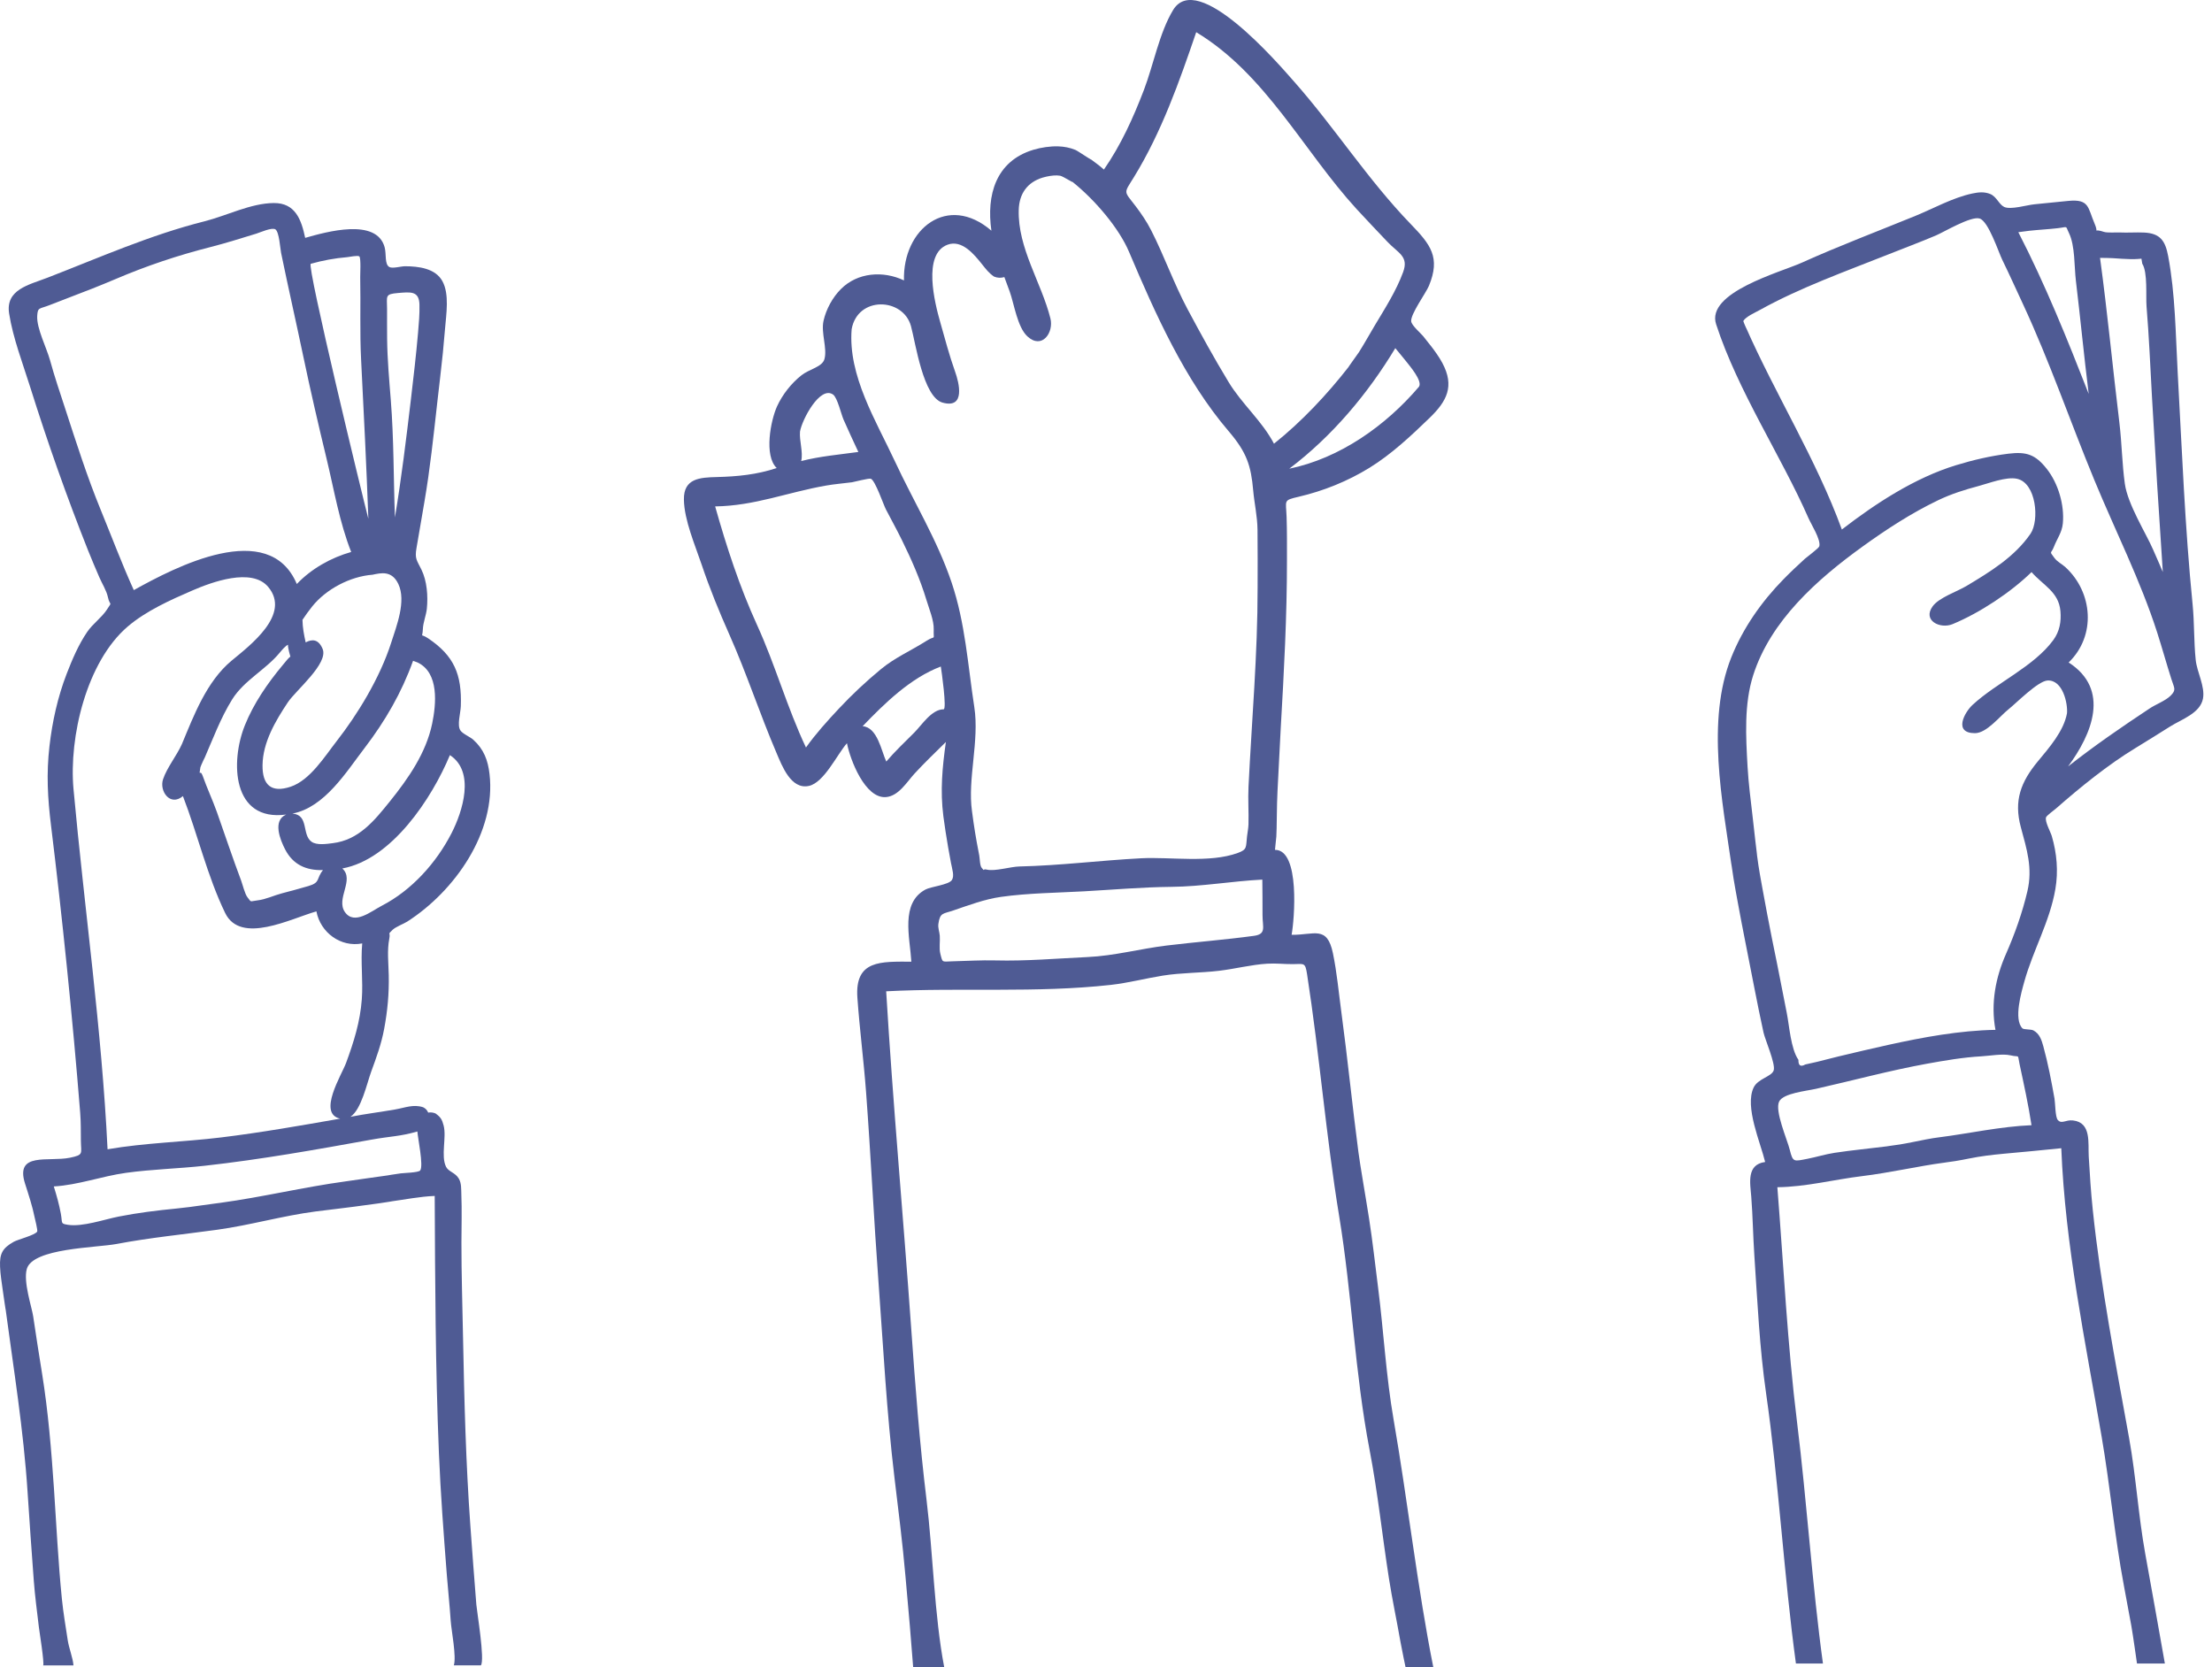
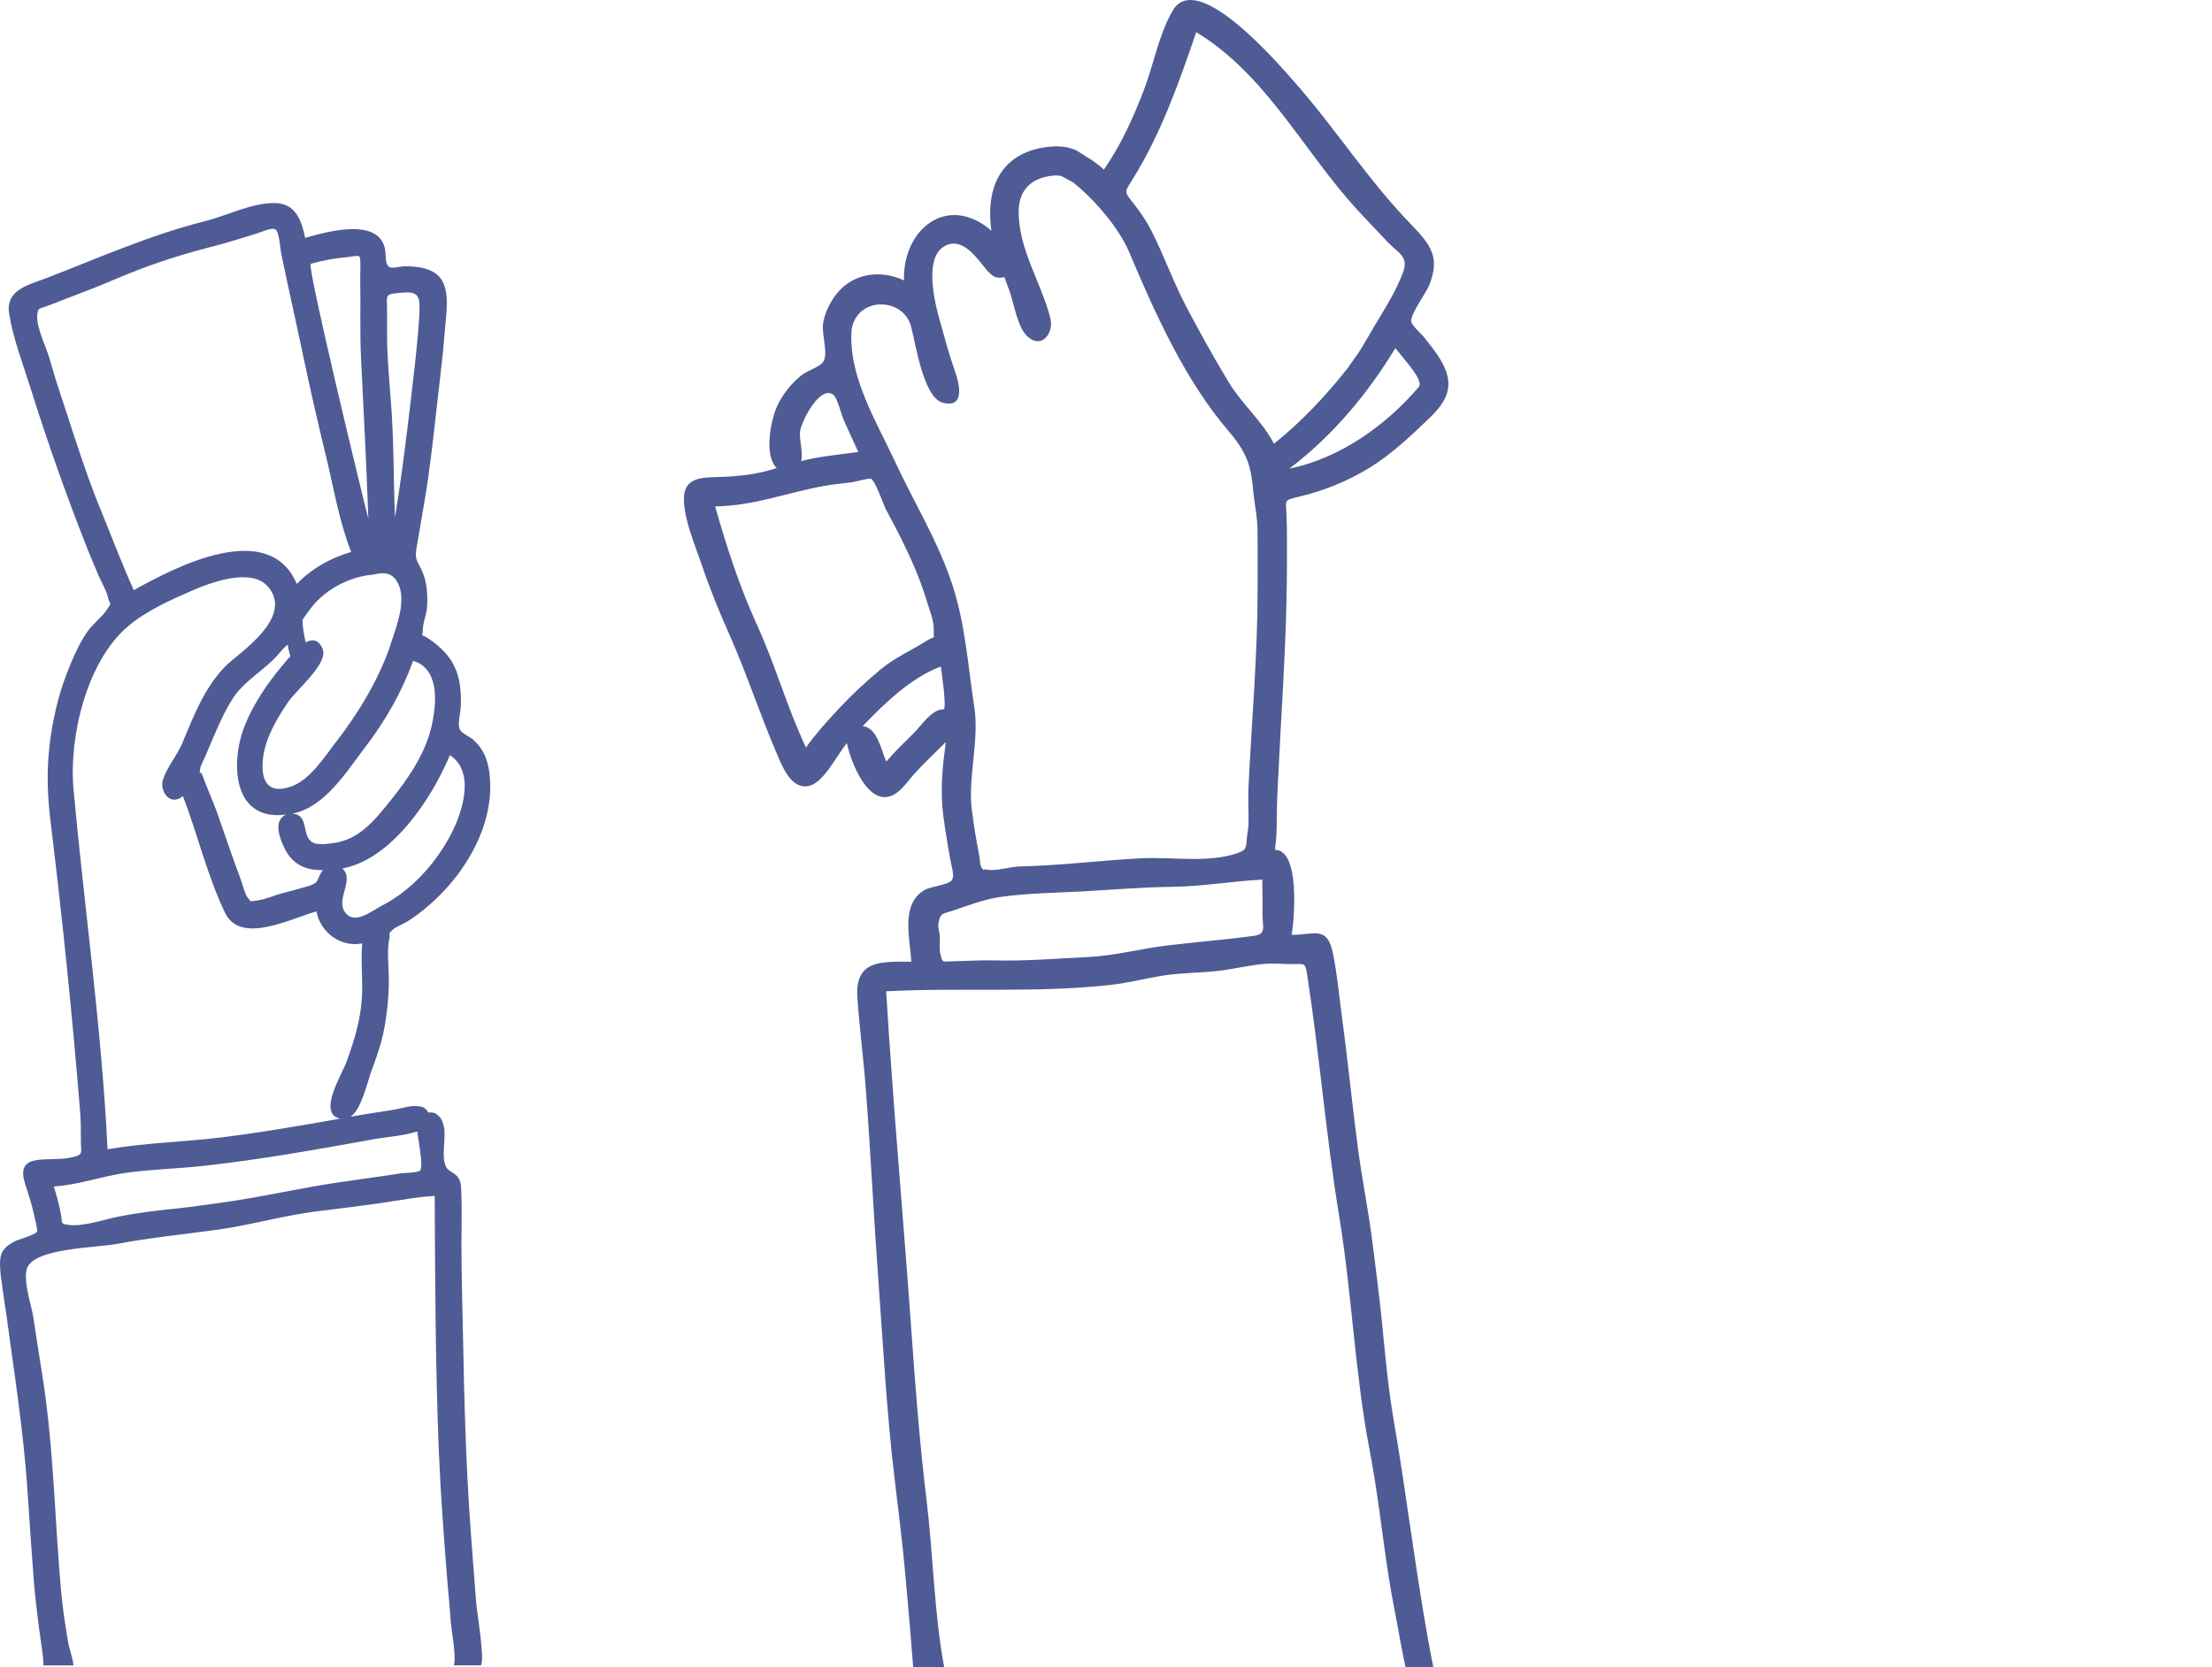
<svg xmlns="http://www.w3.org/2000/svg" width="207" height="156" viewBox="0 0 207 156" fill="none">
  <path d="M121.545 46.482C123.862 45.94 126.112 45.033 128.143 43.783C130.202 42.518 132.038 40.792 133.771 39.118C135.395 37.55 136.143 36.142 134.974 33.963C134.67 33.396 134.288 32.872 133.898 32.361C133.997 32.495 133.284 31.585 133.182 31.46C132.955 31.18 132.103 30.457 132.059 30.07C131.988 29.404 133.445 27.409 133.718 26.751C134.825 24.081 133.873 22.887 132.019 20.97C127.982 16.794 124.928 11.963 121.102 7.634C119.605 5.939 112.07 -2.856 109.776 0.943C108.489 3.075 107.941 6.082 107.048 8.417C106.049 11.025 104.902 13.565 103.305 15.868C102.871 15.473 102.388 15.142 101.922 14.787C102.657 15.348 100.893 14.136 100.648 14.033C100.118 13.815 99.597 13.715 99.033 13.696C98.292 13.671 97.427 13.799 96.711 14.014C93.17 15.077 92.299 18.274 92.776 21.587C88.686 18.062 84.464 21.416 84.594 26.24C82.656 25.318 80.256 25.48 78.691 27.051C77.909 27.833 77.308 28.939 77.066 30.021C76.812 31.158 77.438 32.595 77.15 33.611C76.942 34.346 75.739 34.533 74.995 35.123C74.043 35.877 73.221 36.924 72.716 38.027C72.124 39.324 71.473 42.643 72.685 43.799C70.825 44.413 69.039 44.591 67.092 44.641C65.486 44.681 63.969 44.762 64.001 46.751C64.028 48.673 65.052 51.026 65.662 52.84C66.406 55.056 67.309 57.253 68.257 59.388C69.876 63.028 71.097 66.796 72.66 70.446C73.178 71.658 74.018 73.918 75.702 73.544C77.119 73.232 78.34 70.592 79.258 69.548C79.559 71.1 80.948 74.737 82.901 74.591C84.095 74.501 84.864 73.173 85.592 72.381C86.522 71.371 87.539 70.399 88.516 69.436C88.181 71.817 87.977 73.983 88.28 76.38C88.333 76.748 88.469 77.714 88.482 77.791C88.634 78.783 88.804 79.767 88.993 80.752C89.111 81.369 89.331 81.977 89.071 82.361C88.77 82.803 87.112 82.968 86.609 83.239C84.24 84.511 85.149 87.709 85.285 89.99C82.476 89.996 79.977 89.79 80.235 93.371C80.445 96.313 80.827 99.246 81.047 102.191C81.49 108.116 81.772 114.056 82.21 119.984C82.659 126.089 82.972 132.188 83.704 138.272C84.073 141.345 84.464 144.411 84.733 147.494C84.87 149.055 85.016 150.613 85.146 152.175C85.186 152.667 85.453 156.002 85.453 156.002H88.358C87.44 151.224 87.304 145.253 86.708 140.376C86.054 135.015 85.651 129.679 85.27 124.294C84.526 113.788 83.558 103.273 82.929 92.764C89.927 92.399 96.965 92.941 103.947 92.165C105.59 91.981 107.187 91.558 108.818 91.296C110.557 91.018 112.334 91.053 114.083 90.844C115.586 90.666 117.081 90.273 118.591 90.18C119.391 90.13 120.187 90.227 120.987 90.221C122.048 90.211 122.141 90.037 122.317 91.171C123.486 98.701 124.085 106.293 125.322 113.816C126.516 121.081 126.782 128.47 128.171 135.707C128.934 139.674 129.349 143.685 129.973 147.678C130.283 149.672 130.71 151.645 131.055 153.633C131.163 154.266 131.529 155.999 131.529 155.999C131.529 155.999 133.535 155.999 134.127 155.999C132.673 148.768 131.7 140.238 130.416 132.858C129.703 128.76 129.483 124.59 128.959 120.464C128.686 118.31 128.45 116.154 128.115 114.009C127.939 112.878 127.746 111.75 127.56 110.618C127.47 110.073 127.381 109.525 127.294 108.979C127.275 108.858 127.145 107.954 127.123 107.823C126.543 103.438 126.109 99.037 125.517 94.655C125.272 92.838 125.108 90.996 124.736 89.201C124.187 86.562 122.981 87.509 120.87 87.478C121.127 86.097 121.685 79.506 119.313 79.528C119.344 79.113 119.406 78.702 119.44 78.287C119.49 77.583 119.477 75.314 119.549 74.045C119.663 72.07 119.738 70.094 119.853 68.118C120.156 62.86 120.439 57.662 120.435 52.391C120.435 51.058 120.445 49.724 120.401 48.39C120.346 46.785 120.054 46.831 121.545 46.482ZM132.791 36.185C129.681 39.844 125.375 42.886 120.649 43.861C124.658 40.829 127.994 36.861 130.574 32.579C130.893 32.978 131.405 33.574 131.616 33.851C131.904 34.225 133.138 35.649 132.791 36.185ZM74.865 40.383C75.06 39.246 76.75 36.064 77.962 36.924C78.365 37.211 78.722 38.772 78.936 39.258C79.385 40.277 79.853 41.287 80.325 42.294C78.529 42.543 76.737 42.693 74.976 43.145C75.175 42.319 74.79 41.25 74.865 40.383ZM78.501 66.313C77.419 67.469 76.344 68.657 75.423 69.95C73.671 66.248 72.558 62.237 70.849 58.494C69.206 54.894 67.997 51.192 66.924 47.389C70.62 47.336 73.711 46.068 77.289 45.441C78.098 45.298 78.914 45.236 79.729 45.13C79.9 45.108 81.317 44.731 81.493 44.8C81.909 44.965 82.672 47.224 82.907 47.676C83.406 48.633 83.927 49.574 84.402 50.543C85.295 52.357 86.11 54.205 86.696 56.144C86.935 56.942 87.409 58.064 87.378 58.905C87.338 60.036 87.608 59.391 86.687 59.977C85.26 60.887 83.76 61.526 82.433 62.623C81.05 63.764 79.723 65.007 78.501 66.313ZM88.302 66.376C87.18 66.376 86.271 67.843 85.552 68.56C84.656 69.455 83.76 70.299 82.938 71.265C82.473 70.262 82.114 68.062 80.725 67.956C82.796 65.805 85.192 63.455 88.042 62.371C88.116 62.829 88.618 66.376 88.302 66.376ZM89.049 54.501C87.71 50.528 85.502 46.95 83.744 43.166C81.983 39.383 79.342 35.147 79.698 30.803C80.263 27.68 84.519 27.839 85.251 30.522C85.679 32.09 86.392 37.176 88.209 37.678C90.379 38.276 89.744 35.799 89.381 34.786C88.838 33.265 88.426 31.688 87.983 30.136C87.484 28.378 86.302 23.769 88.68 22.896C90.029 22.401 91.176 23.825 91.892 24.719C92.271 25.19 92.522 25.539 93.021 25.882C93.337 26.013 93.66 26.028 93.988 25.929C94.156 26.384 94.323 26.835 94.491 27.291C94.903 28.438 95.204 30.613 96.146 31.479C97.51 32.735 98.63 31.118 98.298 29.796C97.452 26.433 95.232 23.22 95.334 19.639C95.377 18.134 96.134 17.053 97.582 16.616C97.69 16.585 97.811 16.554 97.935 16.526C97.926 16.526 97.914 16.529 97.895 16.529C97.914 16.526 97.932 16.523 97.951 16.523C98.366 16.432 98.844 16.379 99.21 16.445C99.492 16.495 100.63 17.249 100.307 16.975C102.477 18.695 104.735 21.378 105.662 23.582C108.111 29.363 110.867 35.543 114.976 40.349C116.681 42.344 117.071 43.575 117.276 45.912C117.382 47.099 117.664 48.296 117.679 49.577C117.704 51.385 117.688 53.192 117.688 55C117.692 61.224 117.14 67.41 116.836 73.615C116.777 74.793 116.867 75.99 116.833 77.14C116.82 77.517 116.743 77.885 116.699 78.259C116.582 79.278 116.734 79.49 115.837 79.817C113.193 80.784 109.543 80.173 106.778 80.316C102.977 80.515 99.191 80.999 95.393 81.083C94.568 81.101 93.111 81.556 92.364 81.379C91.874 81.26 92.224 81.616 91.874 81.22C91.688 81.011 91.694 80.335 91.641 80.064C91.297 78.29 91.158 77.411 90.959 75.909C90.531 72.889 91.663 69.339 91.176 66.17C90.569 62.237 90.339 58.325 89.049 54.501ZM117.338 87.575C114.616 87.945 111.897 88.151 109.175 88.481C106.672 88.787 104.294 89.444 101.767 89.56C98.884 89.694 96.016 89.949 93.133 89.874C91.812 89.84 90.494 89.927 89.173 89.956C88.122 89.977 88.225 90.149 87.995 89.239C87.868 88.731 87.986 88.104 87.945 87.568C87.918 87.191 87.76 86.839 87.815 86.453C87.967 85.374 88.259 85.53 89.232 85.193C90.683 84.698 92.15 84.143 93.675 83.928C96.18 83.573 98.912 83.548 101.448 83.408C104.173 83.255 106.893 83.018 109.624 82.99C112.492 82.962 115.276 82.457 118.129 82.311C118.144 83.42 118.147 84.526 118.147 85.636C118.15 86.783 118.529 87.412 117.338 87.575ZM119.22 41.521C118.107 39.392 116.219 37.812 114.976 35.758C113.614 33.511 112.368 31.245 111.128 28.924C109.85 26.53 108.954 23.956 107.724 21.547C107.32 20.755 106.821 20.017 106.285 19.309C105.141 17.81 105.141 18.159 106.117 16.57C108.697 12.371 110.353 7.662 111.943 3.012C118.482 6.967 121.952 14.098 126.95 19.561C127.895 20.596 128.872 21.606 129.833 22.625C130.838 23.691 131.851 23.974 131.306 25.461C130.661 27.222 129.601 28.871 128.642 30.473C128.146 31.302 127.681 32.152 127.164 32.966C127.064 33.122 126.066 34.493 126.218 34.318C124.184 36.924 121.803 39.464 119.22 41.521Z" fill="#4F5B94" />
  <path d="M36.739 87.013C37.018 86.735 37.77 86.457 38.114 86.239C42.559 83.389 46.446 77.862 45.809 72.426C45.657 71.133 45.28 70.121 44.294 69.226C43.987 68.946 43.297 68.677 43.083 68.349C42.753 67.844 43.1 66.758 43.125 66.069C43.226 63.115 42.502 61.377 40.077 59.742C39.269 59.197 39.536 59.817 39.573 58.861C39.596 58.241 39.88 57.588 39.945 56.959C40.063 55.795 39.965 54.377 39.438 53.302C39.001 52.41 38.798 52.293 38.979 51.266C39.097 50.593 39.21 49.92 39.325 49.25C39.584 47.73 39.858 46.215 40.074 44.69C40.517 41.568 40.818 38.433 41.193 35.303C41.373 33.786 41.528 32.263 41.649 30.737C41.756 29.405 42.069 27.54 41.404 26.317C40.745 25.1 39.153 24.918 37.892 24.915C37.539 24.915 36.742 25.148 36.444 24.991C35.97 24.741 36.173 23.768 35.99 23.12C35.215 20.366 30.528 21.701 28.559 22.259C28.199 20.557 27.641 18.98 25.613 19C23.458 19.02 21.211 20.186 19.143 20.708C14.062 21.987 9.329 24.093 4.459 25.981C2.704 26.659 0.502 27.086 0.854 29.34C1.206 31.607 2.147 34.058 2.834 36.248C4.454 41.408 6.242 46.471 8.237 51.496C8.572 52.338 8.929 53.168 9.287 54.001C9.529 54.57 9.969 55.268 10.096 55.871C10.287 56.777 10.549 56.205 10.014 57.032C9.529 57.781 8.682 58.37 8.163 59.13C7.346 60.328 6.761 61.705 6.239 63.054C5.4 65.227 4.893 67.524 4.628 69.835C4.333 72.398 4.456 74.676 4.778 77.278C5.786 85.476 6.803 95.303 7.504 104.132C7.575 105.007 7.561 105.884 7.569 106.762C7.58 107.957 7.865 108.066 6.544 108.338C4.53 108.751 1.386 107.758 2.344 110.761C2.676 111.805 3.026 112.848 3.242 113.922C3.273 114.071 3.547 115.145 3.479 115.251C3.265 115.591 1.679 115.983 1.279 116.208C0.214 116.808 -0.045 117.327 0.006 118.55C0.034 119.242 0.15 119.941 0.243 120.628C0.276 120.872 0.62 123.25 0.505 122.369C1.276 128.141 2.203 133.801 2.58 139.62C2.761 142.382 2.955 145.145 3.161 147.907C3.271 149.357 3.462 150.79 3.634 152.235C3.671 152.546 4.169 155.67 4.04 155.844C4.04 155.844 6.287 155.844 6.876 155.844C6.82 155.135 6.454 154.243 6.338 153.486C6.144 152.201 5.921 150.922 5.792 149.629C5.445 146.191 5.282 142.722 5.048 139.275C4.803 135.691 4.513 132.129 3.944 128.579C3.654 126.778 3.369 124.975 3.104 123.171C2.98 122.333 2.164 119.943 2.51 118.743C3.073 116.788 9.02 116.766 10.901 116.41C14.022 115.818 17.163 115.515 20.309 115.08C23.422 114.651 26.433 113.771 29.534 113.367C30.847 113.196 32.258 113.044 33.134 112.921C33.914 112.812 34.697 112.716 35.477 112.604C35.61 112.584 37.12 112.357 36.511 112.439C37.903 112.251 39.275 111.97 40.68 111.914C40.719 119.938 40.745 127.973 41.074 135.988C41.232 139.811 41.525 143.644 41.821 147.459C41.931 148.861 42.083 150.258 42.176 151.663C42.235 152.557 42.731 155.036 42.469 155.841H42.545C42.545 155.841 43.057 155.841 43.787 155.841C44.685 155.841 45.001 155.841 45.001 155.841C45.39 155.351 44.629 150.807 44.576 150.154C44.376 147.683 44.193 145.215 44.015 142.744C43.595 136.905 43.446 131.083 43.333 125.233C43.277 122.24 43.178 119.259 43.181 116.264C43.184 114.772 43.232 113.266 43.173 111.774C43.153 111.289 43.193 110.733 42.939 110.296C42.609 109.724 41.973 109.654 41.742 109.188C41.238 108.173 41.801 106.44 41.517 105.332C41.364 104.74 41.227 104.533 40.748 104.19C40.525 104.101 40.3 104.075 40.072 104.115C39.973 103.882 39.812 103.714 39.593 103.613C38.675 103.315 37.914 103.658 36.97 103.823C35.579 104.067 34.179 104.238 32.793 104.51C33.818 103.831 34.325 101.406 34.739 100.278C35.23 98.935 35.686 97.698 35.951 96.276C36.266 94.591 36.416 92.972 36.379 91.253C36.356 90.14 36.213 88.942 36.43 87.843C36.562 87.15 36.218 87.532 36.739 87.013ZM39.077 61.993C41.105 62.961 40.821 65.886 40.441 67.723C39.872 70.46 38.215 72.841 36.489 74.987C35.032 76.796 33.582 78.605 31.14 78.902C30.568 78.972 29.641 79.124 29.145 78.762C28.227 78.094 28.926 76.255 27.365 76.134C30.376 75.559 32.393 72.252 34.12 69.995C36.044 67.479 37.584 64.823 38.655 61.837C38.796 61.887 38.937 61.94 39.077 61.993ZM21.729 65.446C22.853 63.648 24.858 62.686 26.193 61.057C26.788 60.333 26.951 60.339 26.951 60.339C26.931 60.656 27.174 61.441 27.174 61.441C26.988 61.576 26.791 61.837 26.444 62.254C25.039 63.937 23.734 65.833 22.915 67.872C21.543 71.282 21.712 76.905 26.785 76.224C25.481 76.773 26.219 78.591 26.683 79.488C27.422 80.913 28.641 81.465 30.224 81.421C29.568 82.237 30.013 82.576 28.861 82.915C28.033 83.159 27.202 83.381 26.368 83.6C25.639 83.79 24.858 84.169 24.112 84.253C23.323 84.343 23.565 84.486 23.151 83.956C22.915 83.656 22.692 82.741 22.565 82.402C21.768 80.285 21.056 78.136 20.301 76.002C19.895 74.861 19.368 73.742 18.971 72.612C18.721 71.899 18.599 72.819 18.752 71.807C18.766 71.706 19.337 70.486 19.078 71.089C19.895 69.218 20.642 67.188 21.729 65.446ZM37.246 27.419C38.421 27.321 39.221 27.212 39.252 28.502C39.275 29.38 39.198 30.255 39.122 31.127C38.942 33.208 38.7 35.283 38.455 37.356C38.015 41.061 37.57 44.734 36.959 48.417C36.821 44.763 36.861 41.069 36.57 37.426C36.421 35.53 36.249 33.643 36.227 31.741C36.215 30.793 36.224 29.845 36.221 28.897C36.218 27.694 36.001 27.523 37.246 27.419ZM37.277 54.651C38.032 56.25 37.108 58.578 36.615 60.12C35.531 63.511 33.401 66.924 31.514 69.341C30.393 70.78 29.019 73.007 27.202 73.618C25.374 74.233 24.546 73.439 24.568 71.608C24.596 69.451 25.782 67.462 26.94 65.718C27.692 64.591 30.762 62.089 30.19 60.72C29.81 59.812 29.219 59.784 28.605 60.114C28.447 59.416 28.317 58.724 28.306 58.003C28.59 57.579 28.889 57.156 29.219 56.746C30.531 55.117 32.773 53.942 34.861 53.782C35.652 53.616 36.666 53.361 37.277 54.651ZM29.083 24.685C30.207 24.368 31.326 24.163 32.489 24.065C32.655 24.051 33.5 23.872 33.627 23.995C33.793 24.155 33.703 25.706 33.709 25.933C33.762 28.51 33.661 31.093 33.793 33.671C34.047 38.632 34.289 43.582 34.472 48.549C33.925 46.465 28.678 24.797 29.083 24.685ZM9.422 47.707C8.152 44.608 7.146 41.448 6.11 38.267C5.614 36.75 5.101 35.241 4.679 33.702C4.369 32.571 3.414 30.709 3.482 29.568C3.53 28.729 3.668 28.937 4.654 28.547C5.262 28.306 5.873 28.07 6.487 27.837C7.93 27.29 9.363 26.732 10.783 26.127C13.69 24.884 16.625 23.9 19.692 23.12C21.146 22.75 22.565 22.298 23.996 21.861C24.337 21.754 25.458 21.249 25.774 21.465C26.129 21.706 26.219 23.235 26.303 23.656C26.965 26.881 27.7 30.089 28.374 33.312C29.047 36.529 29.79 39.731 30.562 42.928C31.264 45.834 31.762 48.86 32.864 51.653C30.974 52.186 29.131 53.224 27.776 54.651C25.165 48.47 16.374 53.075 12.521 55.223C11.4 52.75 10.453 50.22 9.422 47.707ZM34.77 106.644C36.556 106.322 37.415 106.356 39.058 105.882C39.097 106.496 39.649 109.087 39.322 109.53C39.17 109.735 37.731 109.766 37.5 109.802C37.314 109.83 35.641 110.074 36.624 109.943C35.241 110.125 33.478 110.397 32.342 110.551C28.393 111.09 24.557 112.023 20.616 112.559C20.509 112.573 20.222 112.61 20.12 112.624C19.737 112.674 19.354 112.725 18.974 112.781C18.154 112.898 17.34 113.013 16.515 113.092C14.693 113.269 12.904 113.49 11.107 113.844C9.78 114.104 7.707 114.831 6.355 114.615C5.634 114.5 5.859 114.48 5.696 113.588C5.535 112.716 5.301 111.872 5.034 111.025C7.321 110.893 9.513 110.069 11.777 109.755C14.231 109.412 16.715 109.362 19.177 109.087C24.41 108.504 29.59 107.581 34.77 106.644ZM33.858 93.511C33.703 95.62 33.109 97.504 32.388 99.462C31.973 100.587 29.686 104.216 31.835 104.681C28.128 105.329 24.419 105.985 20.681 106.44C17.149 106.869 13.574 106.942 10.065 107.547C9.521 96.279 7.904 85.083 6.879 73.843C6.437 68.988 8.093 61.929 11.952 58.631C13.665 57.167 15.96 56.138 18.019 55.249C19.797 54.48 23.554 53.084 25.098 54.923C27.253 57.492 23.416 60.378 21.681 61.817C19.326 63.769 18.132 66.969 17.025 69.627C16.543 70.71 15.628 71.818 15.259 72.92C14.89 74.025 15.918 75.506 17.118 74.499C18.501 78.083 19.394 81.97 21.067 85.431C22.518 88.432 27.244 85.947 29.61 85.285C29.985 87.268 31.886 88.676 33.897 88.283C33.737 90.019 33.987 91.766 33.858 93.511ZM35.717 84.763C34.756 85.257 33.165 86.603 32.283 85.358C31.396 84.102 33.213 82.34 32.035 81.269C36.663 80.425 40.424 74.698 42.102 70.662C44.48 72.219 43.3 75.929 42.252 77.974C40.829 80.747 38.522 83.319 35.717 84.763Z" fill="#4F5B94" />
-   <path d="M205.183 56.539C204.466 49.346 204.186 42.071 203.789 34.856C203.592 31.255 203.569 27.517 202.897 23.96C202.629 22.548 202.169 21.83 200.631 21.761C199.874 21.728 199.108 21.791 198.345 21.753C198.054 21.739 197.202 21.805 196.88 21.697C196.448 21.554 196.257 21.551 196.18 21.576C196.197 21.498 196.18 21.316 196.008 20.915C195.368 19.42 195.531 18.613 193.565 18.799C192.505 18.898 191.451 19.017 190.391 19.116C189.696 19.18 188.153 19.655 187.547 19.362C187.067 19.13 186.842 18.404 186.259 18.16C185.699 17.928 185.162 17.983 184.584 18.105C182.756 18.489 180.961 19.498 179.247 20.2C175.686 21.656 172.098 23.01 168.592 24.59C166.626 25.477 159.602 27.365 160.6 30.357C162.637 36.605 166.68 42.667 169.223 48.454C169.506 49.106 170.4 50.474 170.255 51.117C170.215 51.294 169.057 52.148 168.903 52.289C168.217 52.914 167.543 53.549 166.897 54.209C164.823 56.329 163.114 58.774 162.02 61.505C159.648 67.429 161.177 75.006 162.057 81.118C161.917 80.107 162.197 82.038 162.228 82.226C162.345 82.942 162.477 83.652 162.608 84.365C162.854 85.694 163.1 87.02 163.368 88.344C163.923 91.102 164.428 93.873 165.031 96.623C165.174 97.275 166.166 99.546 165.986 100.154C165.809 100.756 164.511 100.922 164.106 101.77C163.243 103.569 164.757 106.94 165.183 108.737C163.411 108.971 163.786 110.729 163.883 111.975C164.028 113.832 164.051 115.694 164.177 117.551C164.466 121.829 164.657 126.12 165.269 130.367C166.443 138.505 166.954 147.56 168.063 155.667C168.063 155.667 170.592 155.665 170.592 155.667C169.6 148.469 169.069 140.348 168.172 133.117C167.263 125.78 166.912 118.46 166.326 111.099C169.023 111.066 171.62 110.378 174.289 110.055C176.769 109.756 179.655 109.101 181.813 108.819C181.953 108.8 181.944 108.803 181.898 108.808C181.956 108.8 182.038 108.789 182.15 108.775C181.433 108.866 182.776 108.684 182.964 108.654C183.407 108.582 183.847 108.499 184.284 108.41C185.364 108.192 186.379 108.071 187.482 107.968C189.288 107.8 191.091 107.64 192.896 107.449C193.256 116.512 195.139 125.507 196.671 134.435C197.471 139.091 197.888 143.78 198.763 148.428C198.997 149.671 199.231 150.915 199.454 152.158C199.594 152.932 199.98 155.667 199.98 155.667H202.589C201.989 152.26 201.366 148.79 200.751 145.383C200.103 141.785 199.888 138.14 199.237 134.54C197.963 127.471 196.591 120.353 195.842 113.213C195.668 111.555 195.562 109.886 195.465 108.223C195.391 106.976 195.731 105.042 193.991 104.849C193.285 104.771 192.939 105.222 192.568 104.804C192.325 104.534 192.331 103.185 192.262 102.809C191.971 101.179 191.653 99.496 191.211 97.896C191.053 97.324 190.868 96.741 190.296 96.429C190.053 96.296 189.39 96.363 189.259 96.23C188.416 95.379 189.173 92.809 189.436 91.861C190.253 88.921 191.819 86.246 192.342 83.201C192.628 81.541 192.482 79.852 192.008 78.239C191.899 77.866 191.342 76.874 191.468 76.487C191.519 76.324 192.211 75.824 192.399 75.661C194.659 73.679 197.257 71.568 199.837 70.001C200.929 69.338 202 68.664 203.083 67.984C204.16 67.307 205.895 66.746 206.155 65.379C206.369 64.248 205.592 62.894 205.475 61.753C205.295 60.021 205.357 58.277 205.183 56.539ZM197.162 24.14C197.8 24.145 198.431 24.223 199.066 24.237C199.508 24.264 199.954 24.253 200.397 24.206C200.423 24.364 200.448 24.521 200.474 24.676C200.997 25.486 200.797 27.727 200.874 28.669C201.109 31.509 201.226 34.356 201.386 37.202C201.694 42.643 202.029 48.092 202.397 53.53C202.363 53.447 202.1 52.836 202.111 52.855C201.9 52.372 201.689 51.888 201.477 51.408C200.837 49.929 199.111 47.196 198.843 45.265C198.585 43.422 198.56 41.419 198.331 39.534C197.705 34.403 197.22 29.249 196.522 24.132C196.731 24.134 196.945 24.137 197.162 24.14ZM189.93 21.592C190.799 21.498 191.671 21.457 192.536 21.357C193.576 21.239 193.259 21.078 193.614 21.805C194.194 22.996 194.105 24.961 194.262 26.265C194.685 29.796 195.022 33.331 195.462 36.862C193.456 31.736 191.408 26.643 188.876 21.728C189.23 21.689 189.582 21.642 189.93 21.592ZM181.773 108.825C181.764 108.825 181.764 108.825 181.773 108.825V108.825ZM188.993 99.582C189.399 101.486 189.816 103.368 190.108 105.294C187.273 105.404 184.096 106.095 181.601 106.41C181.564 106.415 181.527 106.418 181.49 106.424C180.701 106.518 179.815 106.711 178.99 106.874C178.584 106.954 178.178 107.034 177.767 107.101C177.804 107.095 176.518 107.275 176.607 107.269C174.966 107.479 173.306 107.631 171.672 107.88C170.809 108.013 169.983 108.275 169.129 108.441C167.866 108.684 167.783 108.786 167.489 107.601C167.249 106.634 166.066 103.962 166.491 103.083C166.872 102.301 169.017 102.099 169.946 101.889C173.403 101.11 176.821 100.179 180.315 99.543C182.001 99.237 183.719 98.944 185.433 98.847C186.202 98.805 187.405 98.582 188.142 98.756C189.053 98.977 188.773 98.559 188.993 99.582ZM193.431 66.744C193.125 68.418 191.773 69.954 190.705 71.245C189.105 73.176 188.442 74.92 189.108 77.399C189.665 79.474 190.236 81.223 189.725 83.398C189.253 85.406 188.559 87.36 187.727 89.256C186.767 91.425 186.27 93.862 186.736 96.371C183.37 96.432 179.984 97.059 176.709 97.778C175.144 98.12 173.581 98.496 172.02 98.866C171.36 99.024 170.706 99.206 170.046 99.364C169.68 99.452 169.312 99.535 168.94 99.612C168.497 99.861 168.283 99.717 168.297 99.176C167.577 98.151 167.446 95.965 167.203 94.774C166.892 93.24 166.609 91.704 166.297 90.17C165.986 88.631 165.663 87.095 165.377 85.553C165.12 84.169 164.663 81.745 164.557 80.991C164.5 80.596 164.446 80.201 164.391 79.805C164.506 80.615 164.303 79.012 164.277 78.783C164.188 77.998 164.103 77.213 164.011 76.429C163.831 74.868 163.626 73.306 163.537 71.737C163.38 68.94 163.2 65.89 164.066 63.184C165.7 58.081 170.012 54.24 174.312 51.137C176.529 49.537 178.89 47.998 181.373 46.81C182.596 46.224 183.847 45.829 185.162 45.48C186.107 45.229 187.736 44.588 188.745 44.801C190.562 45.185 190.865 48.705 190.016 49.946C188.533 52.109 186.244 53.505 184.013 54.84C183.144 55.359 181.464 55.917 180.867 56.727C179.878 58.07 181.564 58.888 182.727 58.404C185.282 57.346 188.162 55.434 190.113 53.535C191.211 54.79 192.654 55.378 192.816 57.183C192.905 58.169 192.739 59.098 192.139 59.91C190.308 62.392 186.867 63.861 184.593 65.962C183.836 66.661 182.77 68.609 184.816 68.609C185.922 68.609 187.153 67.009 187.959 66.373C188.656 65.823 190.713 63.726 191.611 63.679C193.051 63.61 193.511 65.854 193.431 66.744ZM203.12 65.108C202.643 65.58 201.731 65.917 201.16 66.299C198.523 68.045 196.014 69.769 193.531 71.723C195.757 68.716 197.523 64.525 193.585 61.994C196.185 59.482 195.842 55.428 193.288 53.079C192.951 52.77 192.525 52.582 192.245 52.201C191.739 51.515 191.942 51.864 192.208 51.167C192.505 50.394 192.962 49.833 193.042 48.973C193.202 47.263 192.614 45.24 191.542 43.881C190.473 42.524 189.63 42.25 187.953 42.455C186.299 42.659 184.656 43.041 183.067 43.527C179.192 44.707 175.512 47.119 172.361 49.551C169.963 42.974 166.157 36.942 163.337 30.531C163.714 31.393 163.114 30.078 163.143 30.031C163.388 29.622 164.237 29.258 164.723 28.987C168.454 26.92 172.678 25.408 176.664 23.825C178.164 23.228 179.678 22.664 181.164 22.034C181.91 21.717 184.461 20.186 185.262 20.451C186.093 20.727 187.01 23.573 187.379 24.325C188.047 25.693 188.67 27.083 189.313 28.462C191.816 33.844 193.734 39.462 195.997 44.939C197.948 49.664 200.306 54.32 201.869 59.186C202.337 60.645 202.743 62.121 203.209 63.58C203.469 64.4 203.683 64.55 203.12 65.108Z" fill="#4F5B94" />
</svg>